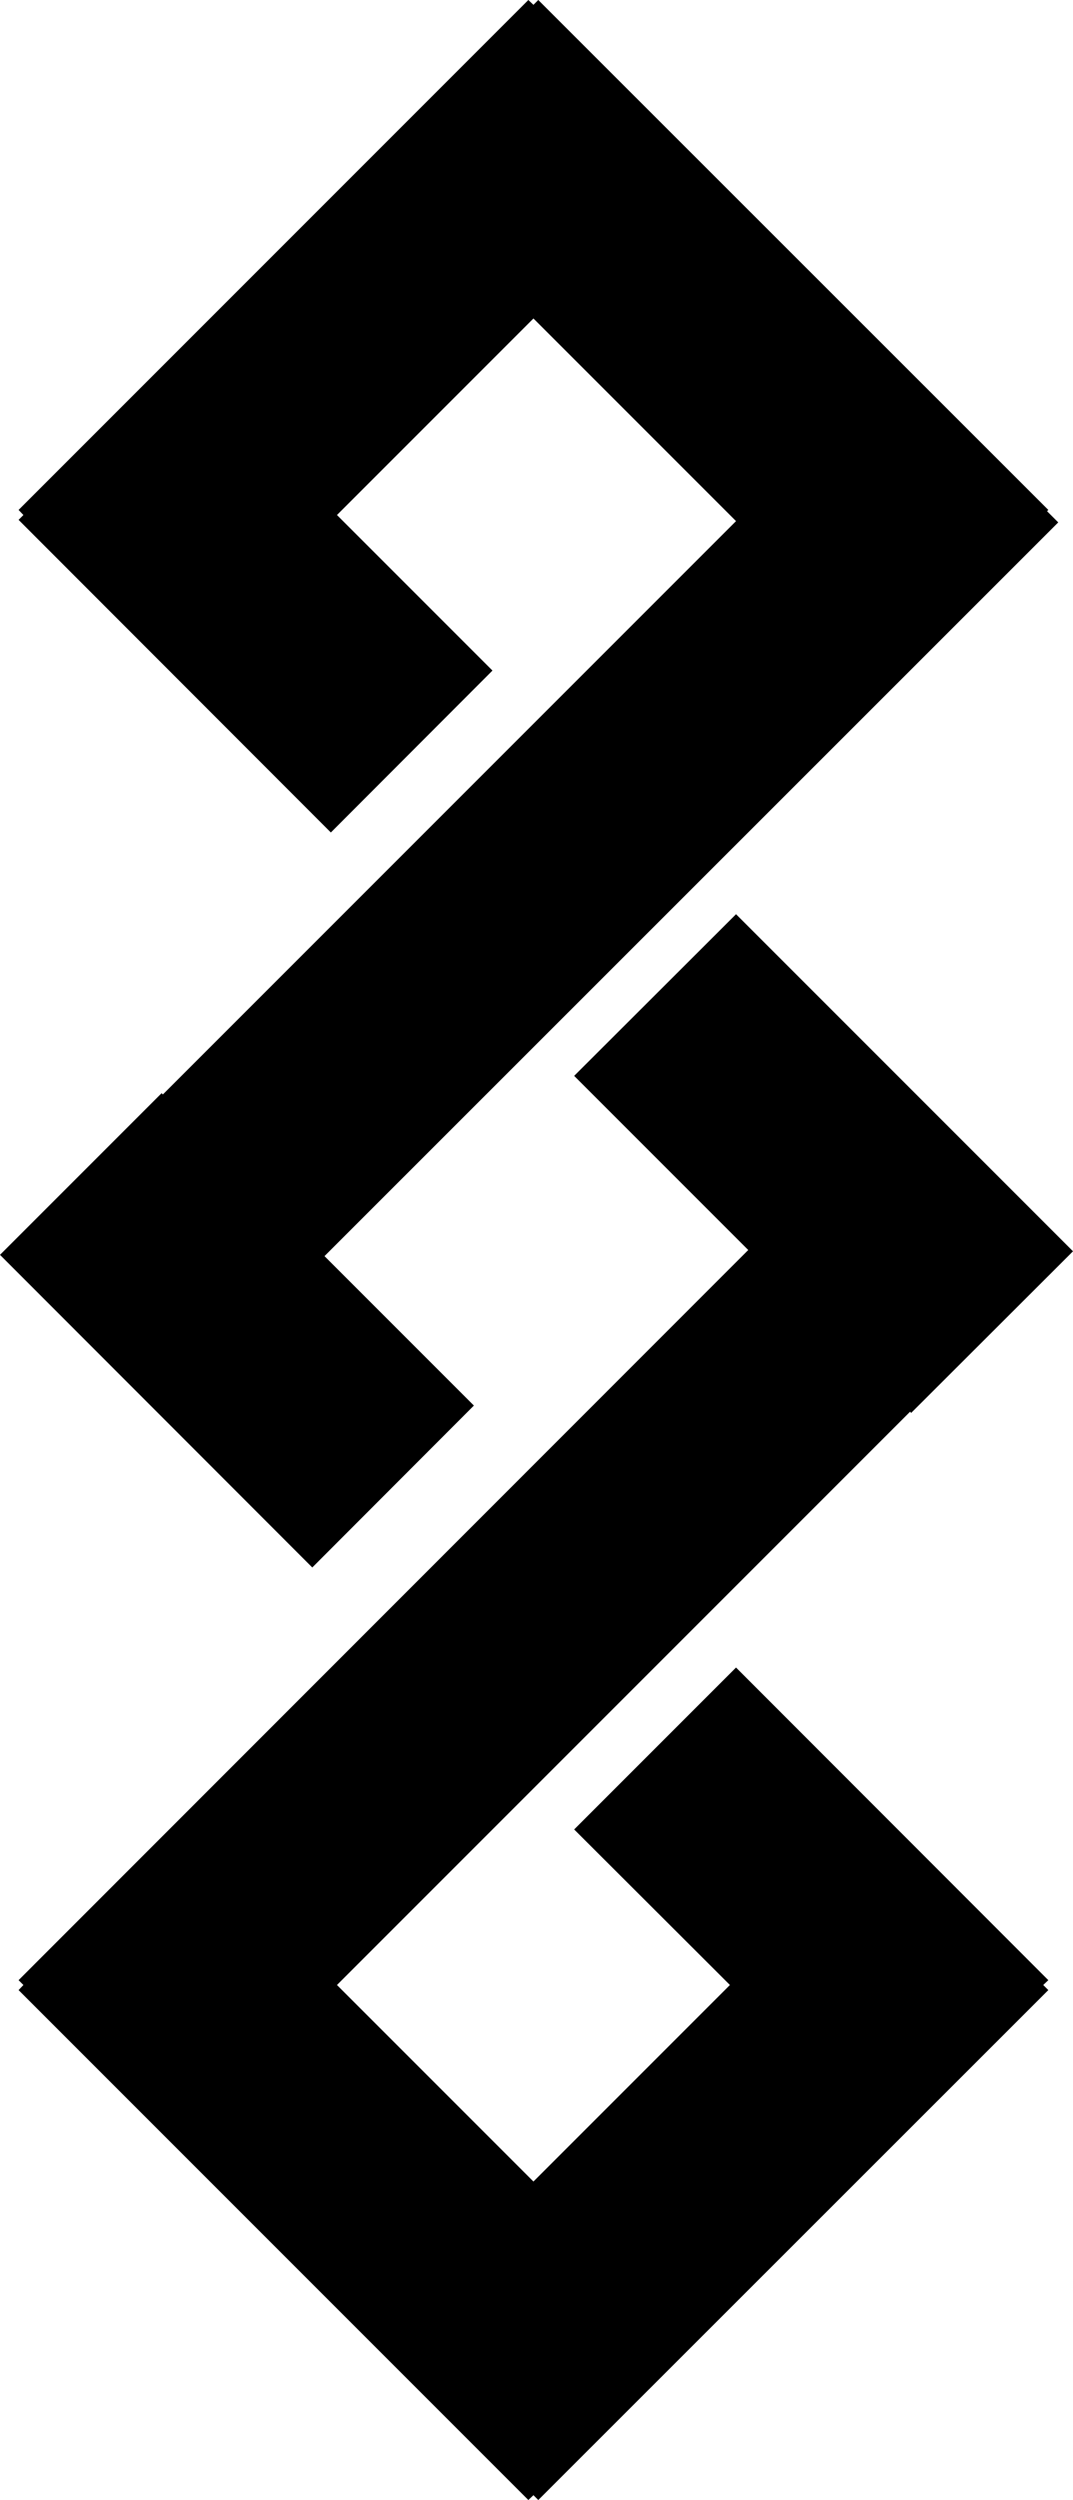
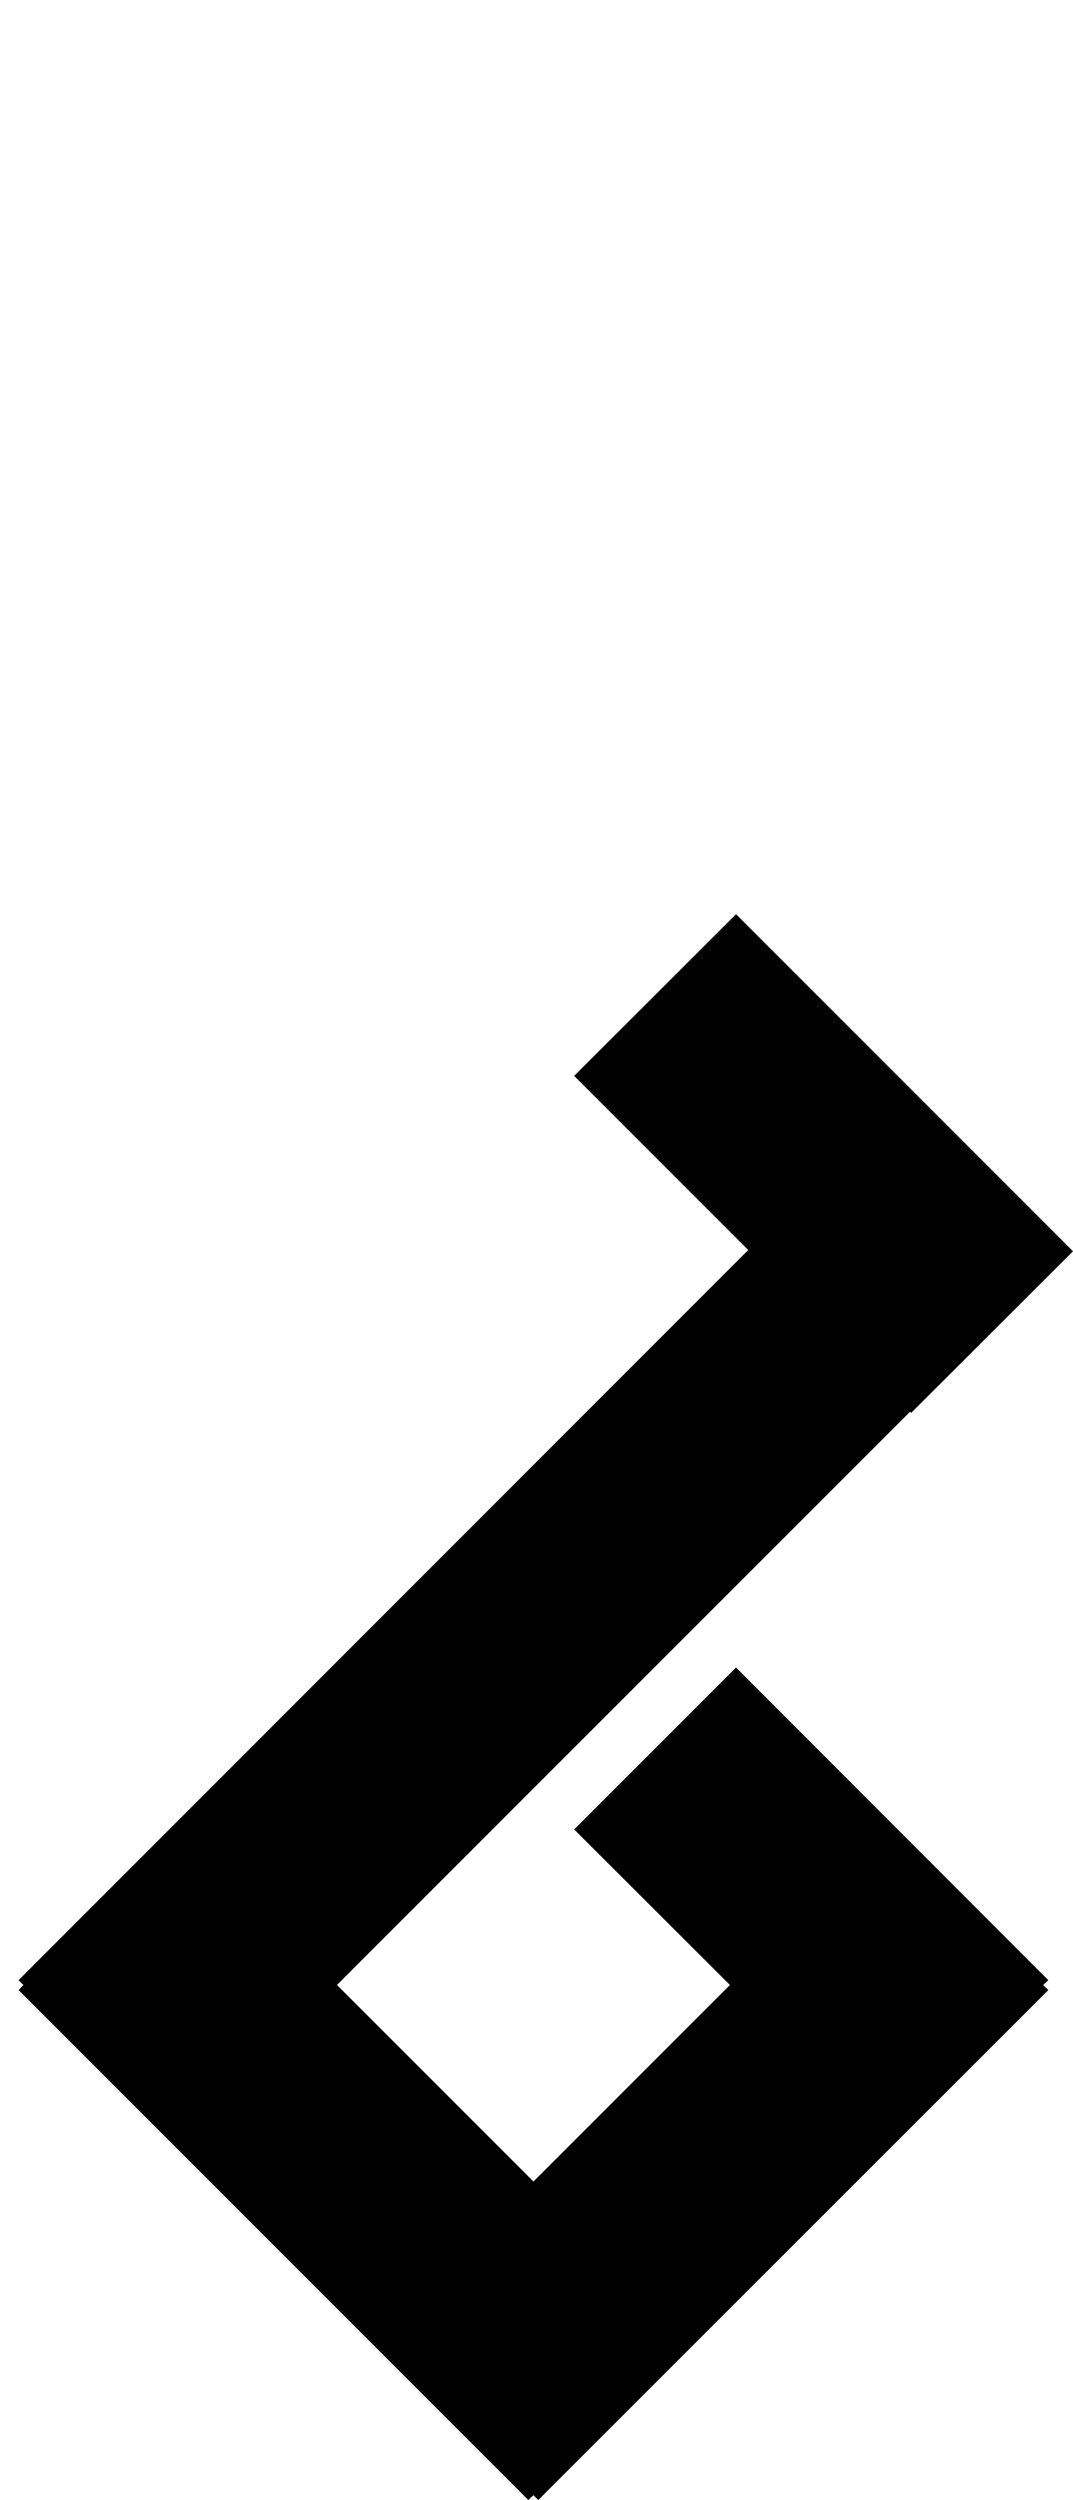
<svg xmlns="http://www.w3.org/2000/svg" version="1.1" x="0px" y="0px" viewBox="0 0 421.6 982" enable-background="new 0 0 421.6 982" xml:space="preserve">
  <g>
-     <polygon points="63.5,429.4 0,492.9 122.7,615.7 186.2,552.1 127.5,493.4 415.8,205.2 411.4,200.8 411.9,200.3 211.5,0 209.6,1.9    207.6,0 7.3,200.3 9.2,202.3 7.3,204.2 130,327 193.5,263.4 132.4,202.3 209.6,125.1 289.2,204.7 64,429.9  " />
    <polygon points="358,555 421.6,491.5 289.2,359.1 225.6,422.6 294,491 7.3,777.8 9.2,779.7 7.3,781.7 207.6,982 209.6,980.1    211.5,982 411.9,781.7 409.9,779.7 411.9,777.8 289.2,655 225.6,718.6 286.8,779.7 209.6,856.9 132.4,779.7 357.6,554.5  " />
  </g>
</svg>